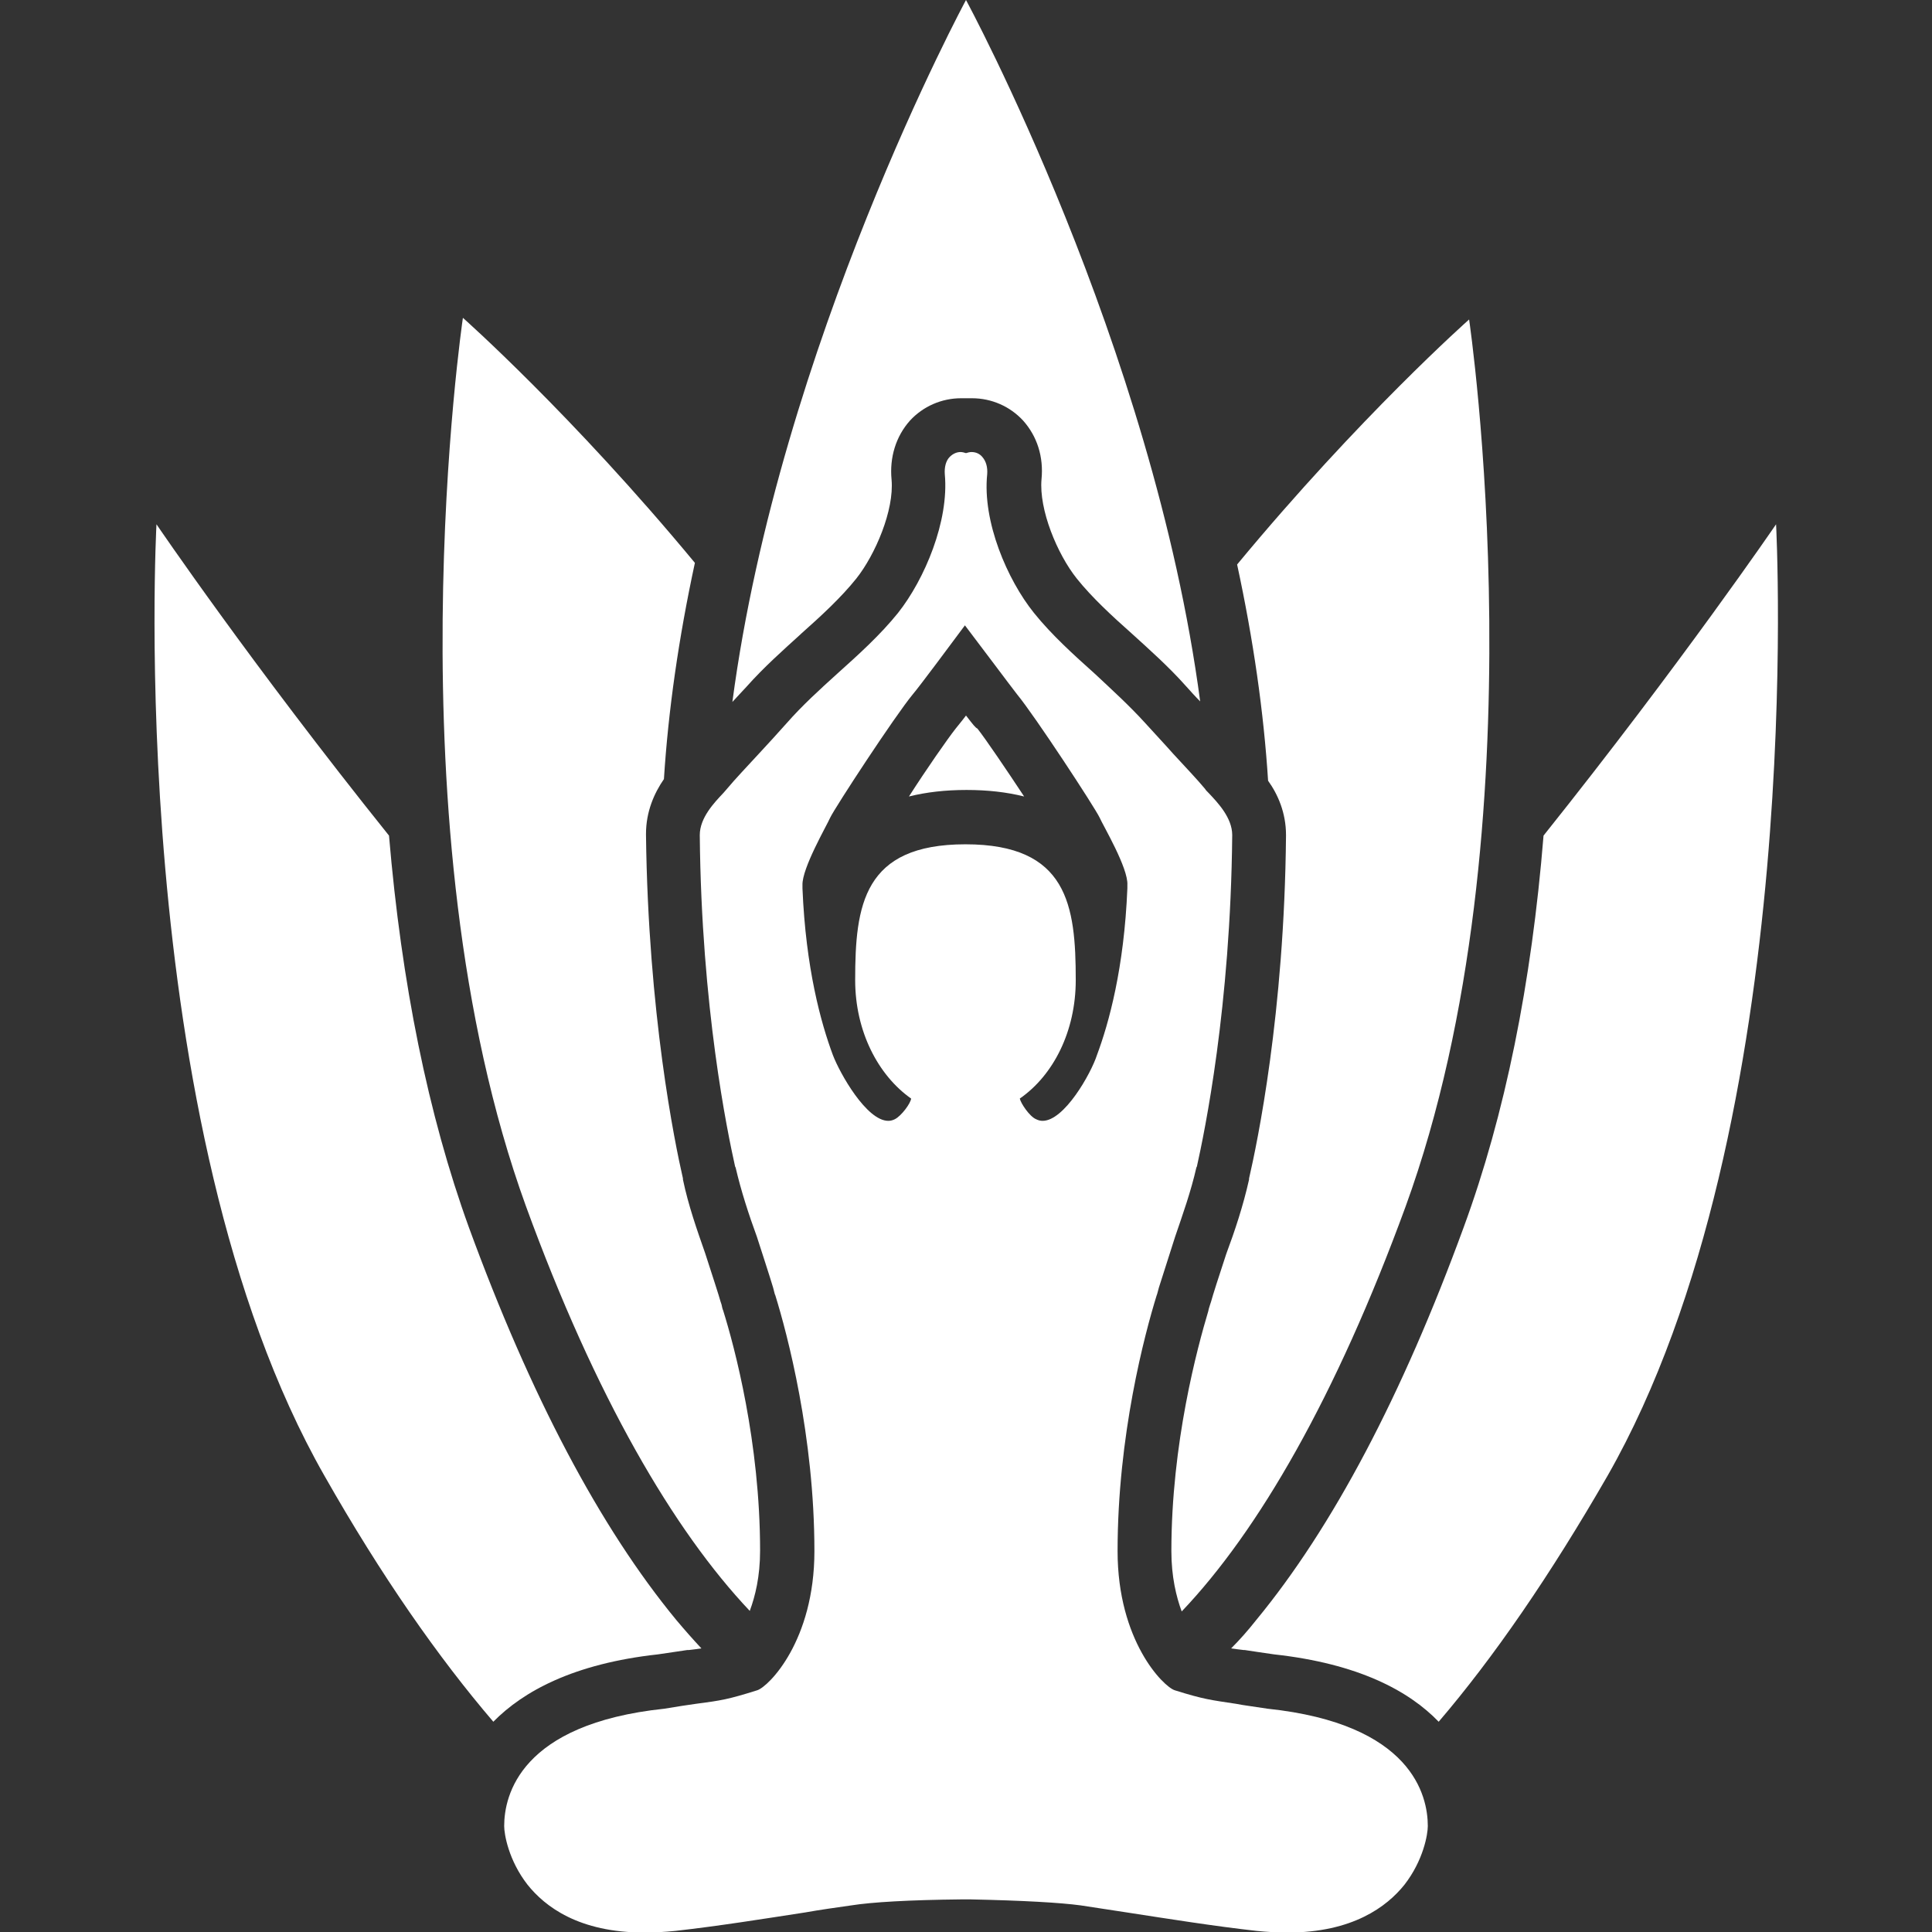
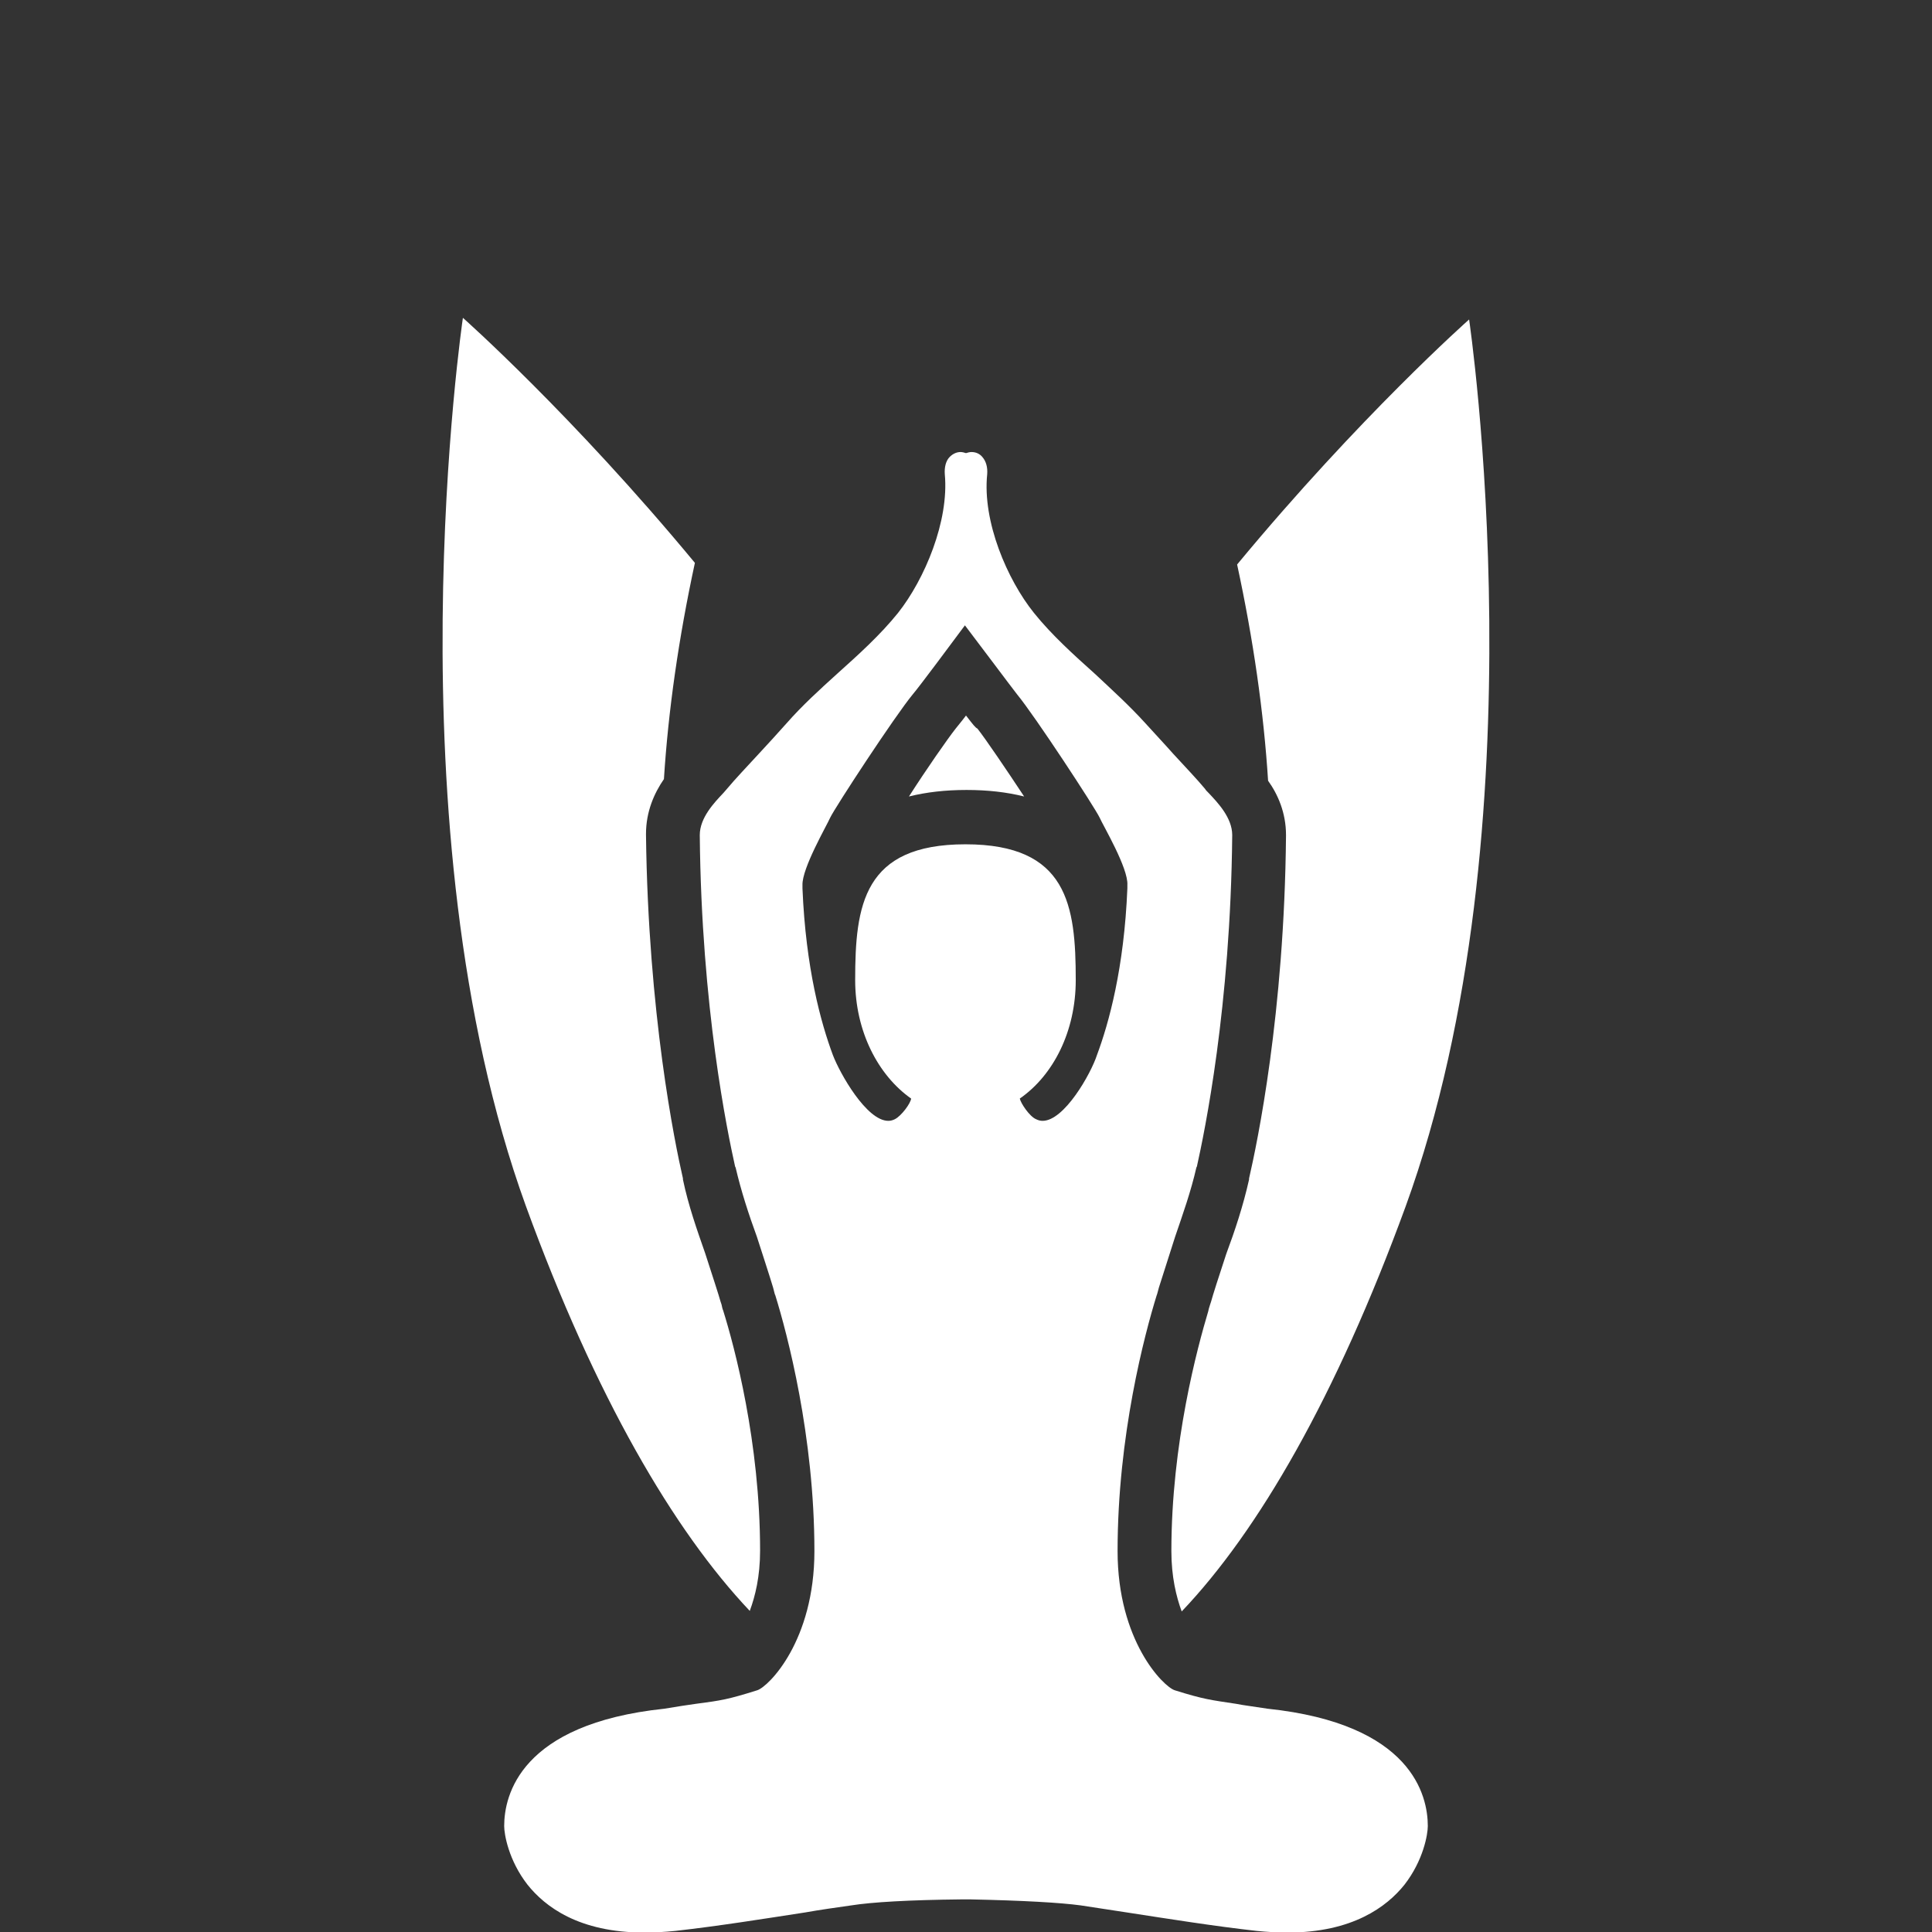
<svg xmlns="http://www.w3.org/2000/svg" version="1.1" id="Capa_1" x="0px" y="0px" viewBox="0 0 355.6 355.6" style="enable-background:new 0 0 355.6 355.6;" xml:space="preserve">
  <rect x="0" y="0" width="355.6" height="355.6" fill="#333333" stroke="none" />
  <style type="text/css">
	.st0{fill:#FFFFFF;}
</style>
  <g>
    <path class="st0" d="M138,296.5c1-2.7,1.9-6.3,1.9-11.1c0-19.9-4.7-37.5-6.8-44.2l0,0c-0.1-0.2-0.2-0.6-0.3-1.1l-0.2-0.6   c-0.2-0.8-1.6-5.1-2.8-8.8v0c-1.5-4.3-3.1-8.8-4.1-13.6l0-0.2c-1.5-6.5-6.4-30.4-6.8-63.2l0-0.1v-0.1c0-4.1,1.5-7.5,3.3-10.1   c0.8-12.6,2.7-25.9,5.7-39.8c-22.6-27.3-42.7-45.1-42.7-45.1S71.4,152,96.8,222C109.6,257.1,124,281.7,138,296.5z" />
-     <path class="st0" d="M177.8,0c0,0-34.3,63.5-43,129.2c0.8-0.9,1.7-1.8,2.6-2.8c3.2-3.6,6.7-6.7,10-9.7l0.1-0.1   c3.6-3.2,7.3-6.6,10.1-10.1c3.5-4.4,7-12.6,6.5-18.2c-0.4-4.1,0.8-8,3.4-10.9c2.4-2.6,5.8-4.1,9.4-4.1h2c3.6,0,7,1.5,9.4,4.1   c2.6,2.9,3.8,6.7,3.4,10.8c-0.5,5.6,2.9,13.8,6.5,18.3c2.8,3.5,6.5,6.9,10.1,10.1c3.3,3,6.8,6.1,10,9.7c0.9,1,1.7,1.9,2.6,2.8   C212.2,63.5,177.8,0,177.8,0z" />
-     <path class="st0" d="M126.5,303.7l0.3,0c0.9-0.1,1.6-0.2,2.3-0.3c-1.5-1.6-3-3.3-4.6-5.2c-14.1-17.1-26.9-41.4-38.2-72.3   c-7.5-20.7-12.4-44.9-14.7-72.1c-25.5-31.8-42.8-57.3-42.8-57.3s-6,110.4,30.9,175.1c10.5,18.5,21,33.5,31.1,45.3   c5.5-5.6,14.8-10.7,30.3-12.4C123.3,304.2,125,303.9,126.5,303.7z" />
    <path class="st0" d="M233.3,314.5c-2.5-0.4-4.3-0.6-5.8-0.9c-4.6-0.7-5.9-0.8-11.3-2.5c-2.1-0.7-10.5-9.1-10.5-25.6   c0-21.3,5-40,7.2-47.1c0.1-0.2,0.2-0.7,0.4-1.4c0.4-1.3,3-9.4,3-9.4c1.4-4.1,2.9-8.3,3.9-12.7l0.1-0.2c1.4-6.3,6.2-29.3,6.5-61   c0-3.2-2.7-6-4.3-7.7c-0.3-0.3-0.6-0.6-0.7-0.8c-1.5-1.8-3.6-4-5.9-6.5c-1.5-1.7-3.2-3.5-5.1-5.6c-2.9-3.2-6.2-6.2-9.3-9.1   c-3.9-3.5-7.9-7.1-11.2-11.2c-4.9-6.1-9.5-16.8-8.6-25.5c0.1-1.3-0.2-2.4-0.9-3.2c-0.5-0.6-1.2-0.9-2-0.9c-0.3,0-0.7,0.1-1,0.2   c-0.3-0.1-0.7-0.2-1-0.2c-0.7,0-1.4,0.3-2,0.9c-0.7,0.7-1,1.9-0.9,3.2c0.8,8.6-3.7,19.3-8.6,25.5c-3.3,4.1-7.3,7.7-11.2,11.2   c-3.2,2.9-6.4,5.8-9.3,9.1c-1.8,2-3.5,3.9-5.1,5.6c-2.3,2.5-4.4,4.7-5.9,6.5c-0.2,0.2-0.4,0.5-0.7,0.8c-1.6,1.7-4.3,4.5-4.3,7.7   c0.3,31.8,5.1,54.7,6.5,61l0.1,0.2c1,4.3,2.4,8.6,3.9,12.7c0,0,2.6,8,3,9.4c0.2,0.7,0.3,1.3,0.4,1.4c2.2,7.1,7.2,25.9,7.2,47.1   c0,16.5-8.4,24.9-10.5,25.6c-5.4,1.7-6.7,1.9-11.3,2.5c-1.5,0.2-3.4,0.5-5.8,0.9c-26.6,2.8-29.5,16-29.5,21.6   c0,1.5,0.8,6.3,4.3,10.8c3.2,4,9.4,8.8,21.5,8.8c1.8,0,3.7-0.1,5.7-0.3c8-0.9,16.1-2.2,23.9-3.4c2.8-0.5,5.7-0.9,8.5-1.3   c3.8-0.6,10.6-1,20.2-1.1c0.5,0,0.8,0,0.9,0c0.2,0,0.5,0,0.9,0c9.6,0.2,16.5,0.6,20.2,1.1c2.8,0.4,5.7,0.9,8.5,1.3   c7.8,1.2,15.9,2.5,23.9,3.4c2,0.2,3.9,0.3,5.7,0.3c12,0,18.3-4.8,21.5-8.8c3.5-4.5,4.3-9.3,4.3-10.8   C262.8,330.5,259.9,317.3,233.3,314.5z M191.9,206.3c-0.4,0-0.8-0.1-1.2-0.3c-1.2-0.5-2.8-2.9-3-3.8c6.2-4.3,10.3-12.4,10.3-21.8   c0-13.8-1.5-25-20.3-25s-20.3,11.2-20.3,25c0,9.4,4.2,17.5,10.3,21.8c-0.1,0.9-1.8,3.2-3,3.8c-0.4,0.2-0.8,0.3-1.2,0.3   c-4,0-8.9-8.7-10.2-12.1c-2.2-5.9-5-16-5.6-30.7l0-0.6c-0.1-3.1,4.5-11,5.1-12.4c0.9-1.9,11.9-18.7,15.2-22.7   c1.2-1.4,7-9.2,9.6-12.7c2.6,3.4,8.5,11.3,9.6,12.7c3.3,4,14.3,20.8,15.2,22.7c0.6,1.4,5.3,9.3,5.1,12.4l0,0.6   c-0.6,14.7-3.4,24.8-5.6,30.7C200.8,197.6,195.9,206.3,191.9,206.3z" />
-     <path class="st0" d="M326.9,96.5c0,0-17.4,25.5-42.8,57.3c-2.2,27.2-7.1,51.4-14.7,72.1c-11.3,30.9-24.1,55.2-38.2,72.3   c-1.5,1.9-3,3.6-4.6,5.2c0.7,0.1,1.4,0.2,2.3,0.3l0.2,0c1.4,0.2,3.2,0.5,5.4,0.8c15.5,1.7,24.8,6.7,30.3,12.4   c10.1-11.8,20.5-26.9,31.1-45.3C332.8,206.9,326.9,96.5,326.9,96.5z" />
    <path class="st0" d="M177.8,131.7c-0.9,1.2-1.6,2-1.9,2.4c-1.5,1.9-5.4,7.5-8.6,12.5c3.2-0.8,6.7-1.2,10.6-1.2s7.4,0.4,10.6,1.2   c-3.3-5-7.1-10.6-8.6-12.5C179.5,133.9,179.2,133.5,177.8,131.7z" />
    <path class="st0" d="M236.7,153.7L236.7,153.7v0.1c-0.3,32.8-5.3,56.6-6.8,63.1l0,0.2c-1.1,4.9-2.6,9.4-4.2,13.7   c-1.2,3.6-2.6,8-2.8,8.8l-0.2,0.6c-0.2,0.6-0.3,1-0.3,1.1c-2,6.7-6.8,24.3-6.8,44.2c0,4.7,0.9,8.4,1.9,11.1   c14.1-14.8,28.4-39.5,41.2-74.5c25.5-70,11.7-163.3,11.7-163.3s-20.1,17.8-42.7,45.1c3,13.9,4.9,27.2,5.7,39.8   C235.2,146.2,236.7,149.6,236.7,153.7z" />
  </g>
</svg>